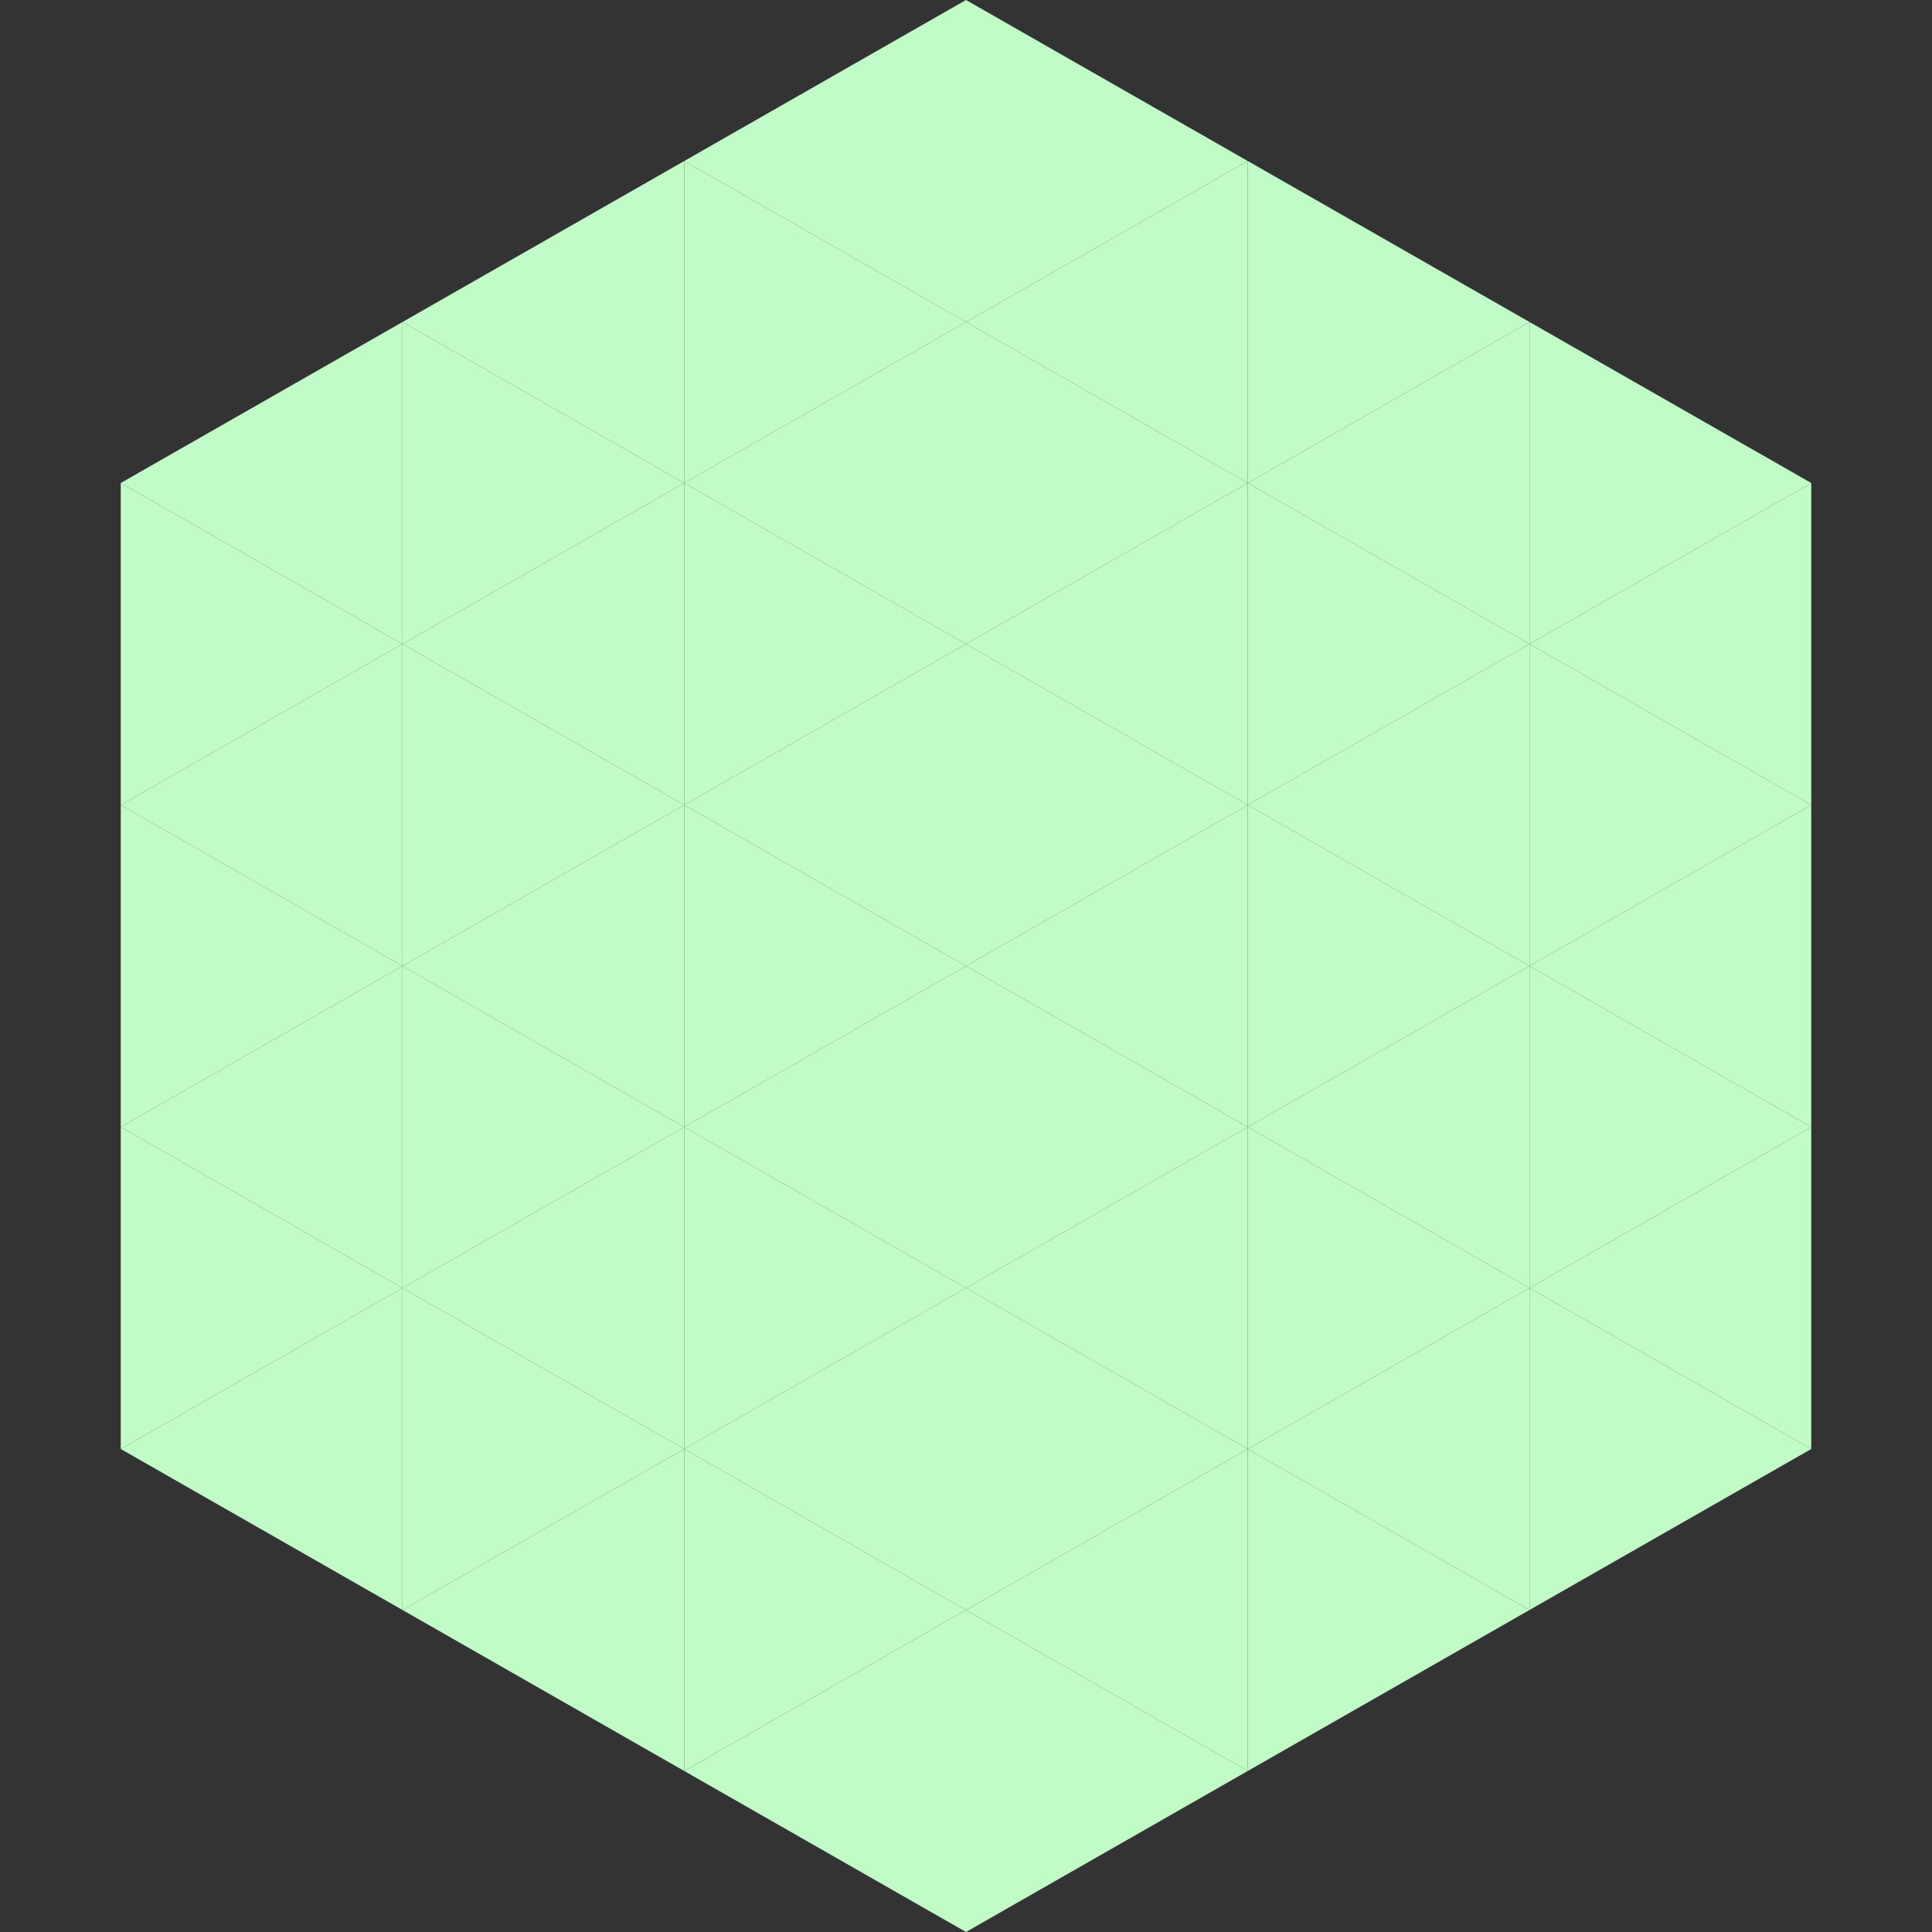
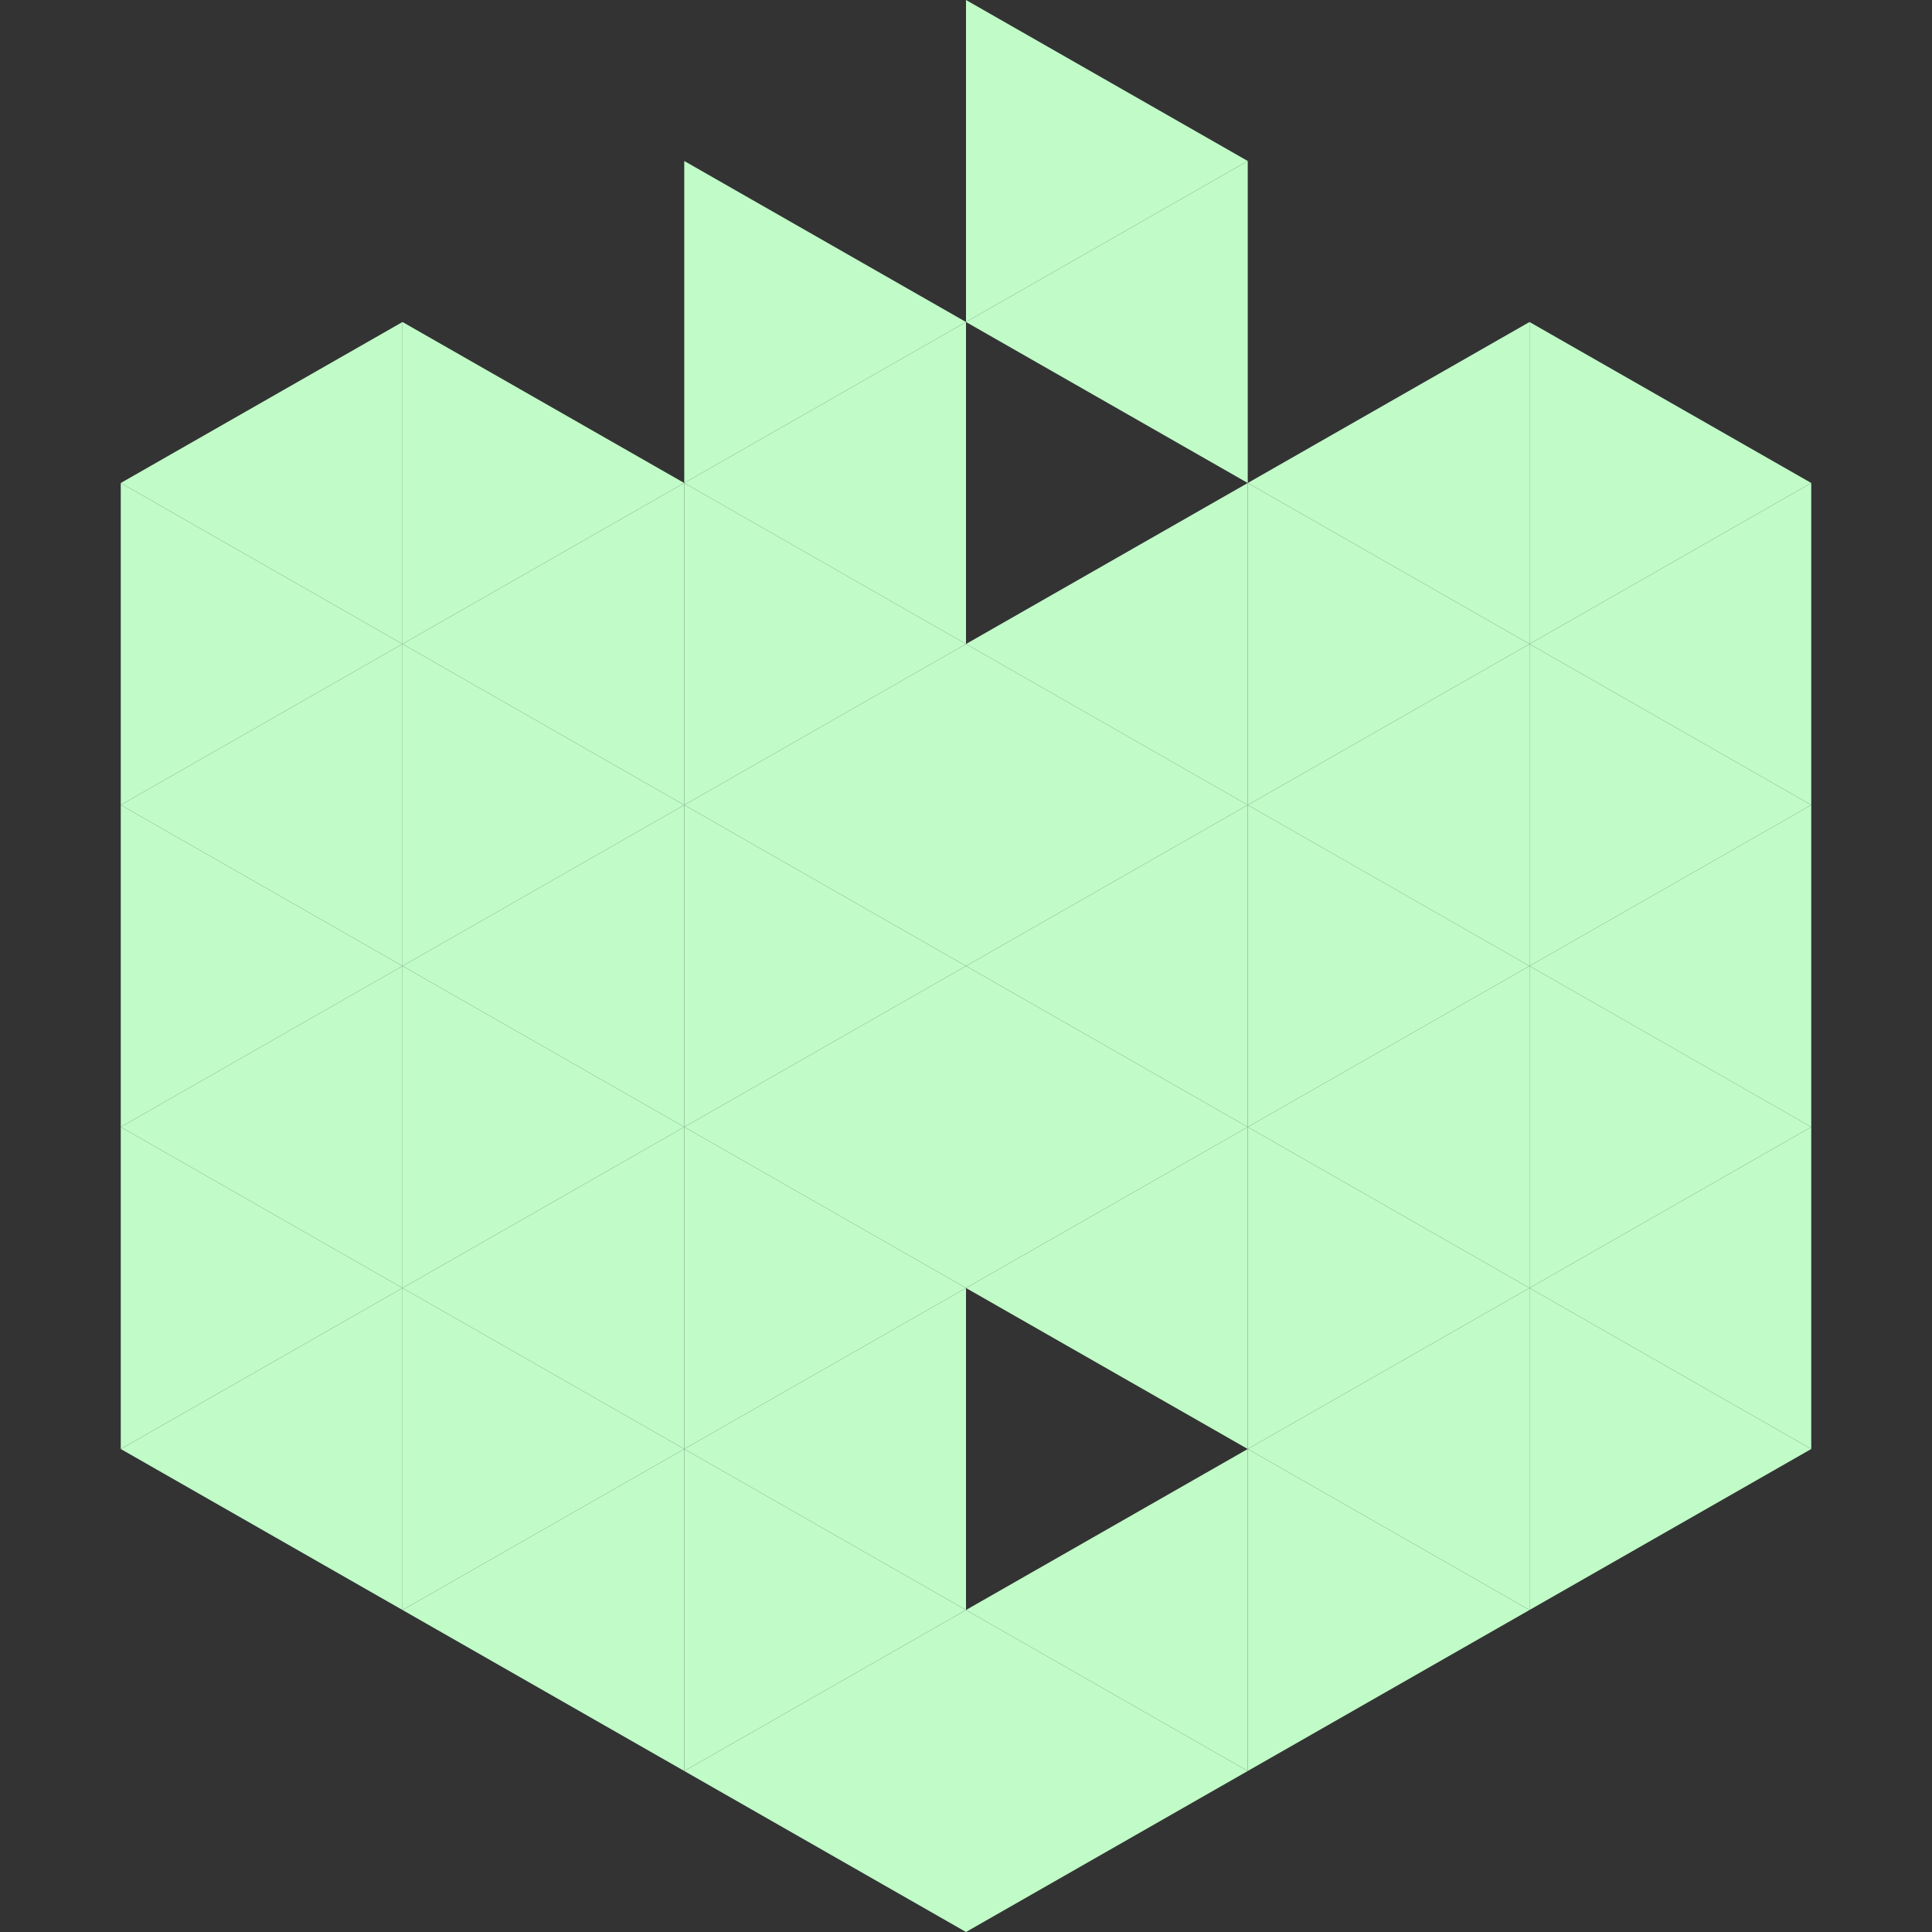
<svg xmlns="http://www.w3.org/2000/svg" width="240" height="240">
  <rect width="100%" height="100%" fill="#333333" stroke="none" />
  <polygon points="50,40 15,60 50,80" style="fill:rgb(192,251,200)" />
  <polygon points="190,40 225,60 190,80" style="fill:rgb(192,251,200)" />
  <polygon points="15,60 50,80 15,100" style="fill:rgb(192,251,200)" />
  <polygon points="225,60 190,80 225,100" style="fill:rgb(192,251,200)" />
  <polygon points="50,80 15,100 50,120" style="fill:rgb(192,251,200)" />
  <polygon points="190,80 225,100 190,120" style="fill:rgb(192,251,200)" />
  <polygon points="15,100 50,120 15,140" style="fill:rgb(192,251,200)" />
  <polygon points="225,100 190,120 225,140" style="fill:rgb(192,251,200)" />
  <polygon points="50,120 15,140 50,160" style="fill:rgb(192,251,200)" />
  <polygon points="190,120 225,140 190,160" style="fill:rgb(192,251,200)" />
  <polygon points="15,140 50,160 15,180" style="fill:rgb(192,251,200)" />
  <polygon points="225,140 190,160 225,180" style="fill:rgb(192,251,200)" />
  <polygon points="50,160 15,180 50,200" style="fill:rgb(192,251,200)" />
  <polygon points="190,160 225,180 190,200" style="fill:rgb(192,251,200)" />
  <polygon points="15,180 50,200 15,220" style="fill:rgb(255,255,255); fill-opacity:0" />
  <polygon points="225,180 190,200 225,220" style="fill:rgb(255,255,255); fill-opacity:0" />
  <polygon points="50,0 85,20 50,40" style="fill:rgb(255,255,255); fill-opacity:0" />
  <polygon points="190,0 155,20 190,40" style="fill:rgb(255,255,255); fill-opacity:0" />
-   <polygon points="85,20 50,40 85,60" style="fill:rgb(192,251,200)" />
-   <polygon points="155,20 190,40 155,60" style="fill:rgb(192,251,200)" />
  <polygon points="50,40 85,60 50,80" style="fill:rgb(192,251,200)" />
  <polygon points="190,40 155,60 190,80" style="fill:rgb(192,251,200)" />
  <polygon points="85,60 50,80 85,100" style="fill:rgb(192,251,200)" />
  <polygon points="155,60 190,80 155,100" style="fill:rgb(192,251,200)" />
  <polygon points="50,80 85,100 50,120" style="fill:rgb(192,251,200)" />
  <polygon points="190,80 155,100 190,120" style="fill:rgb(192,251,200)" />
  <polygon points="85,100 50,120 85,140" style="fill:rgb(192,251,200)" />
  <polygon points="155,100 190,120 155,140" style="fill:rgb(192,251,200)" />
  <polygon points="50,120 85,140 50,160" style="fill:rgb(192,251,200)" />
  <polygon points="190,120 155,140 190,160" style="fill:rgb(192,251,200)" />
  <polygon points="85,140 50,160 85,180" style="fill:rgb(192,251,200)" />
  <polygon points="155,140 190,160 155,180" style="fill:rgb(192,251,200)" />
  <polygon points="50,160 85,180 50,200" style="fill:rgb(192,251,200)" />
  <polygon points="190,160 155,180 190,200" style="fill:rgb(192,251,200)" />
  <polygon points="85,180 50,200 85,220" style="fill:rgb(192,251,200)" />
  <polygon points="155,180 190,200 155,220" style="fill:rgb(192,251,200)" />
-   <polygon points="120,0 85,20 120,40" style="fill:rgb(192,251,200)" />
  <polygon points="120,0 155,20 120,40" style="fill:rgb(192,251,200)" />
  <polygon points="85,20 120,40 85,60" style="fill:rgb(192,251,200)" />
  <polygon points="155,20 120,40 155,60" style="fill:rgb(192,251,200)" />
  <polygon points="120,40 85,60 120,80" style="fill:rgb(192,251,200)" />
-   <polygon points="120,40 155,60 120,80" style="fill:rgb(192,251,200)" />
  <polygon points="85,60 120,80 85,100" style="fill:rgb(192,251,200)" />
  <polygon points="155,60 120,80 155,100" style="fill:rgb(192,251,200)" />
  <polygon points="120,80 85,100 120,120" style="fill:rgb(192,251,200)" />
  <polygon points="120,80 155,100 120,120" style="fill:rgb(192,251,200)" />
  <polygon points="85,100 120,120 85,140" style="fill:rgb(192,251,200)" />
  <polygon points="155,100 120,120 155,140" style="fill:rgb(192,251,200)" />
  <polygon points="120,120 85,140 120,160" style="fill:rgb(192,251,200)" />
  <polygon points="120,120 155,140 120,160" style="fill:rgb(192,251,200)" />
  <polygon points="85,140 120,160 85,180" style="fill:rgb(192,251,200)" />
  <polygon points="155,140 120,160 155,180" style="fill:rgb(192,251,200)" />
  <polygon points="120,160 85,180 120,200" style="fill:rgb(192,251,200)" />
-   <polygon points="120,160 155,180 120,200" style="fill:rgb(192,251,200)" />
  <polygon points="85,180 120,200 85,220" style="fill:rgb(192,251,200)" />
  <polygon points="155,180 120,200 155,220" style="fill:rgb(192,251,200)" />
  <polygon points="120,200 85,220 120,240" style="fill:rgb(192,251,200)" />
  <polygon points="120,200 155,220 120,240" style="fill:rgb(192,251,200)" />
  <polygon points="85,220 120,240 85,260" style="fill:rgb(255,255,255); fill-opacity:0" />
  <polygon points="155,220 120,240 155,260" style="fill:rgb(255,255,255); fill-opacity:0" />
</svg>